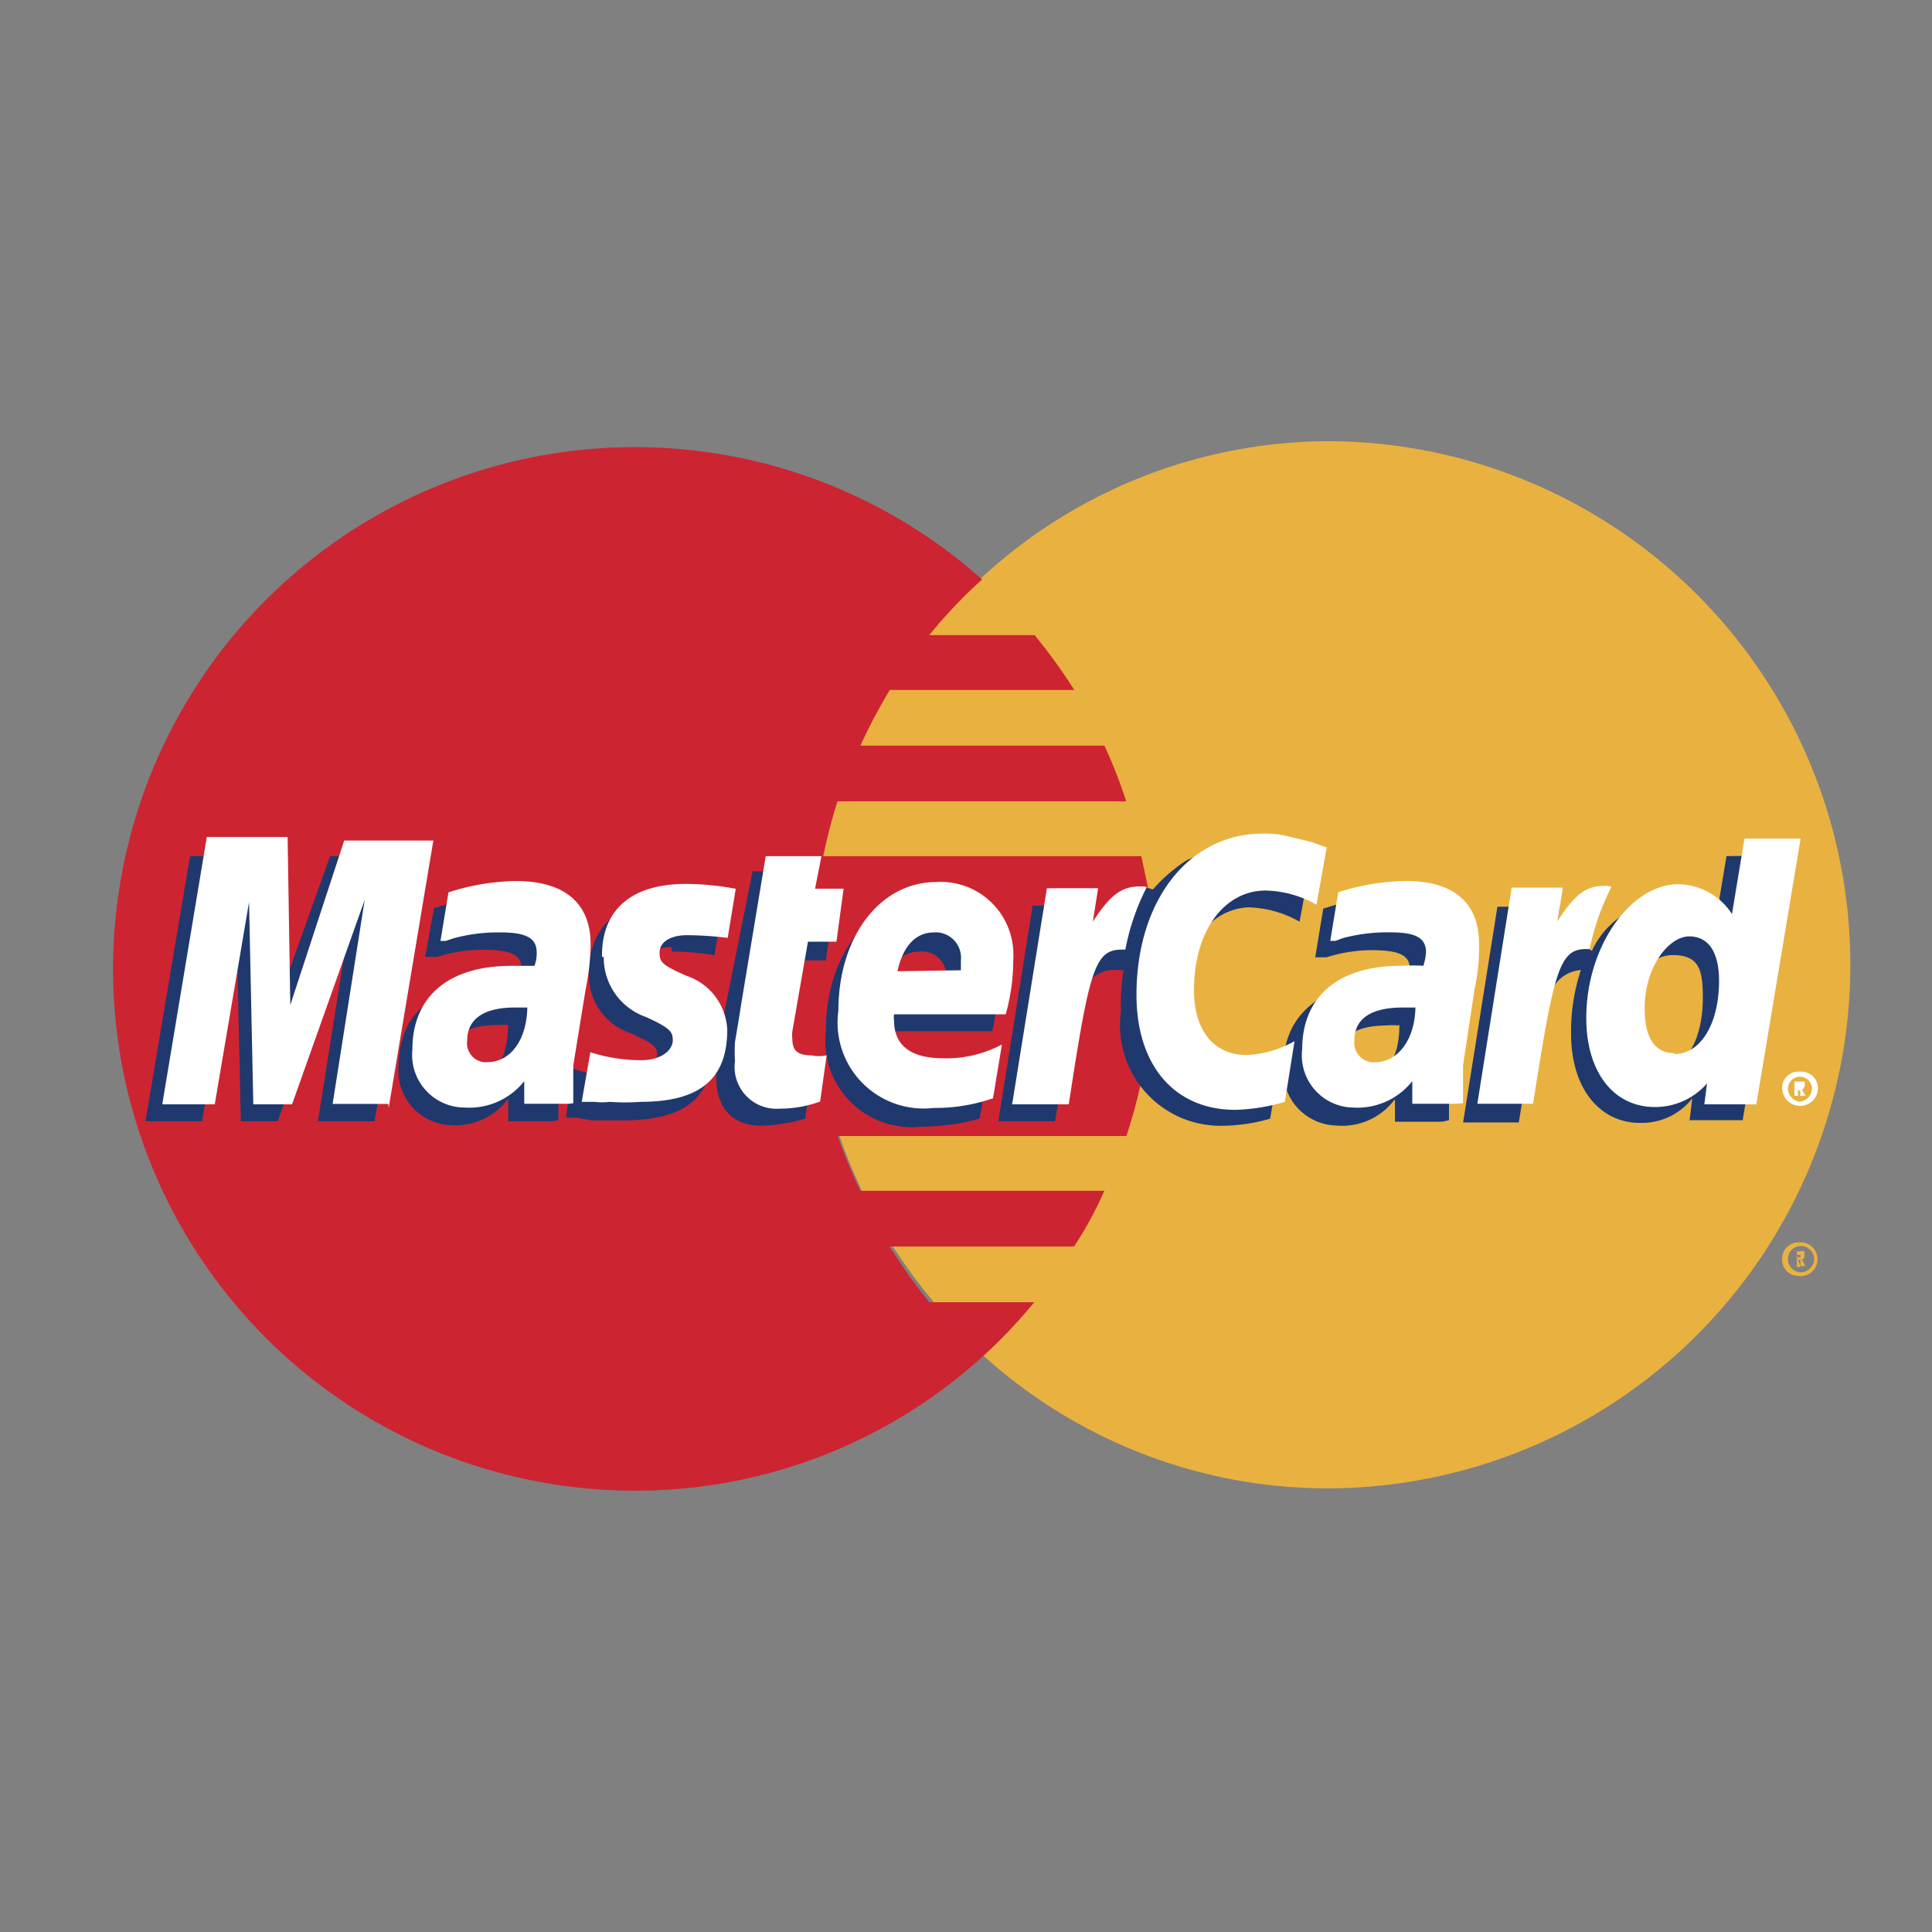
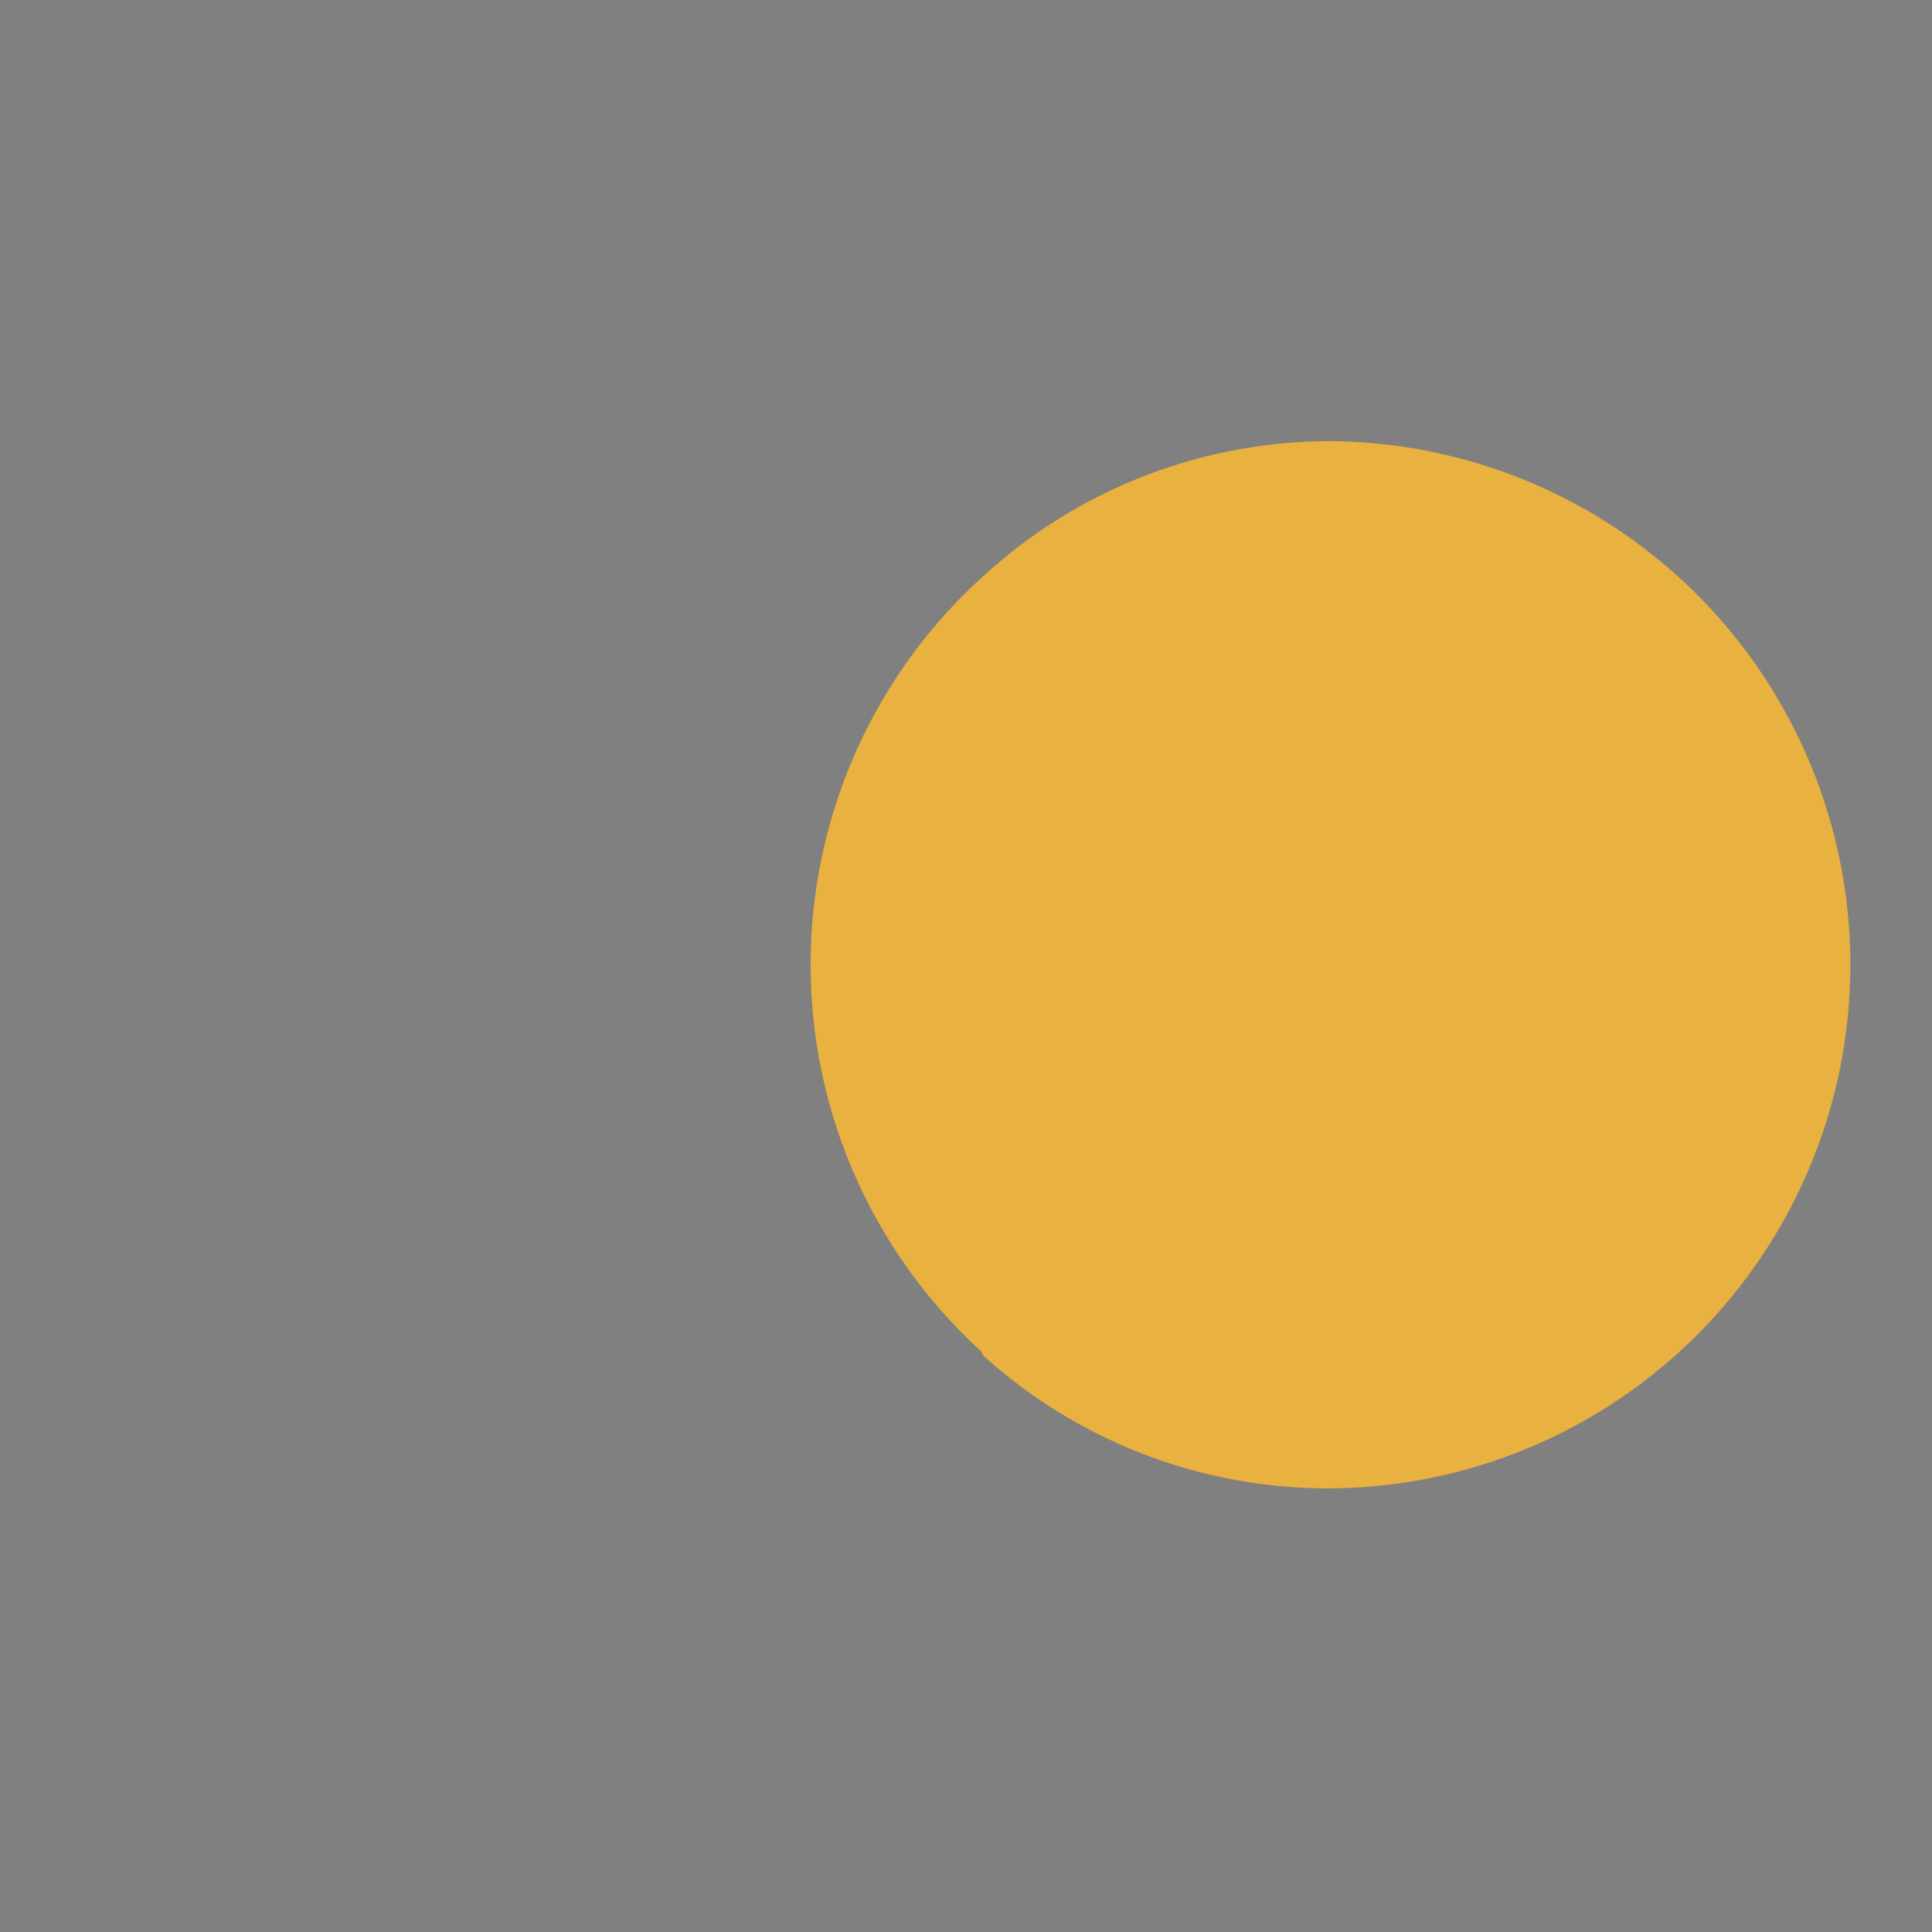
<svg xmlns="http://www.w3.org/2000/svg" id="Camada_1" data-name="Camada 1" viewBox="0 0 512 512">
  <rect x="0" y="0" width="512" height="512" fill="#808080" stroke="none" />
  <defs>
    <style>.cls-1{fill:#e9b140;}.cls-1,.cls-2,.cls-3,.cls-4{fill-rule:evenodd;}.cls-2{fill:#cd2432;}.cls-3{fill:#fff;}.cls-4{fill:#1f396e;}</style>
  </defs>
  <path class="cls-1" d="M260.32,359a136.1,136.1,0,0,0,92.46,35.43,138.76,138.76,0,0,0,0-277.51,136.07,136.07,0,0,0-92.46,36,138.74,138.74,0,0,0-9.47,196q4.5,5,9.47,9.48Z" />
-   <path class="cls-1" d="M472.29,333.64a4.25,4.25,0,0,1,4.13-4.37h.12a4.49,4.49,0,0,1,1.45,8.86,4.41,4.41,0,0,1-1.45,0,4.25,4.25,0,0,1-4.26-4.25A1.93,1.93,0,0,1,472.29,333.64Zm4.84,3.54a3.66,3.66,0,0,0,3.66-3.54,3.54,3.54,0,0,0-3.66-3.42h0a3.42,3.42,0,0,0-3.31,3.42A3.54,3.54,0,0,0,477.13,337.18Zm0-1.41h-.95v-4.14h.95a1.74,1.74,0,0,1,1.06,0v.95c0,.94,0,1.06-.71,1.06l.95,1.89h-1.3v-1.65h-.71v-.71h.71v-.59h-.95Z" />
-   <path class="cls-2" d="M304.84,241.65c0-5-1.42-9.8-2.36-14.76H218.16a145.35,145.35,0,0,1,3.78-14.52h76.52a131.78,131.78,0,0,0-5.78-14.77H228a158.67,158.67,0,0,1,7.8-14.76h48.89a144.08,144.08,0,0,0-10.51-14.52H246.27a127.28,127.28,0,0,1,14-14.76,138.28,138.28,0,1,0-92.7,241.49,136.67,136.67,0,0,0,92.7-35.43,134.5,134.5,0,0,0,13.82-14.52H246.27a149.7,149.7,0,0,1-10.51-14.77h48.89a99.36,99.36,0,0,0,8-14.76H228c-2.24-4.73-4.26-9.58-6-14.52h76.52a151.1,151.1,0,0,0,4-14.76c1-4.88,1.82-9.81,2.36-14.76s.71-9.73.71-14.53a101.12,101.12,0,0,0-.71-14.76Z" />
-   <path class="cls-3" d="M472.29,288.53a4.24,4.24,0,0,1,4-4.52,4.32,4.32,0,0,1,.88,0,4.37,4.37,0,0,1,4.6,4.13,2.16,2.16,0,0,1,0,.36,4.73,4.73,0,0,1-9.44.24Zm4.25,3.43a3.56,3.56,0,0,0,3.66-3.42h0a3.19,3.19,0,1,0-6.38,0,3.55,3.55,0,0,0,3.31,3.43Zm0-1.54h-1v-3.78h2.72v1.18a1.33,1.33,0,0,1-.71.95l.94,1.65h-1.41V289h-.71v-.7h0Z" />
-   <path class="cls-4" d="M213.44,296.44a45.09,45.09,0,0,1-11.81,1.89c-7.2,0-11.81-4.48-11.81-12.63a45.1,45.1,0,0,1,0-5.2l1-5.55.71-4.49,7.91-39.55h14.29L212,239.53h9l-2.13,15h-9.09l-4.25,23.62a10.35,10.35,0,0,0,0,2.36c0,3.07,1.41,4.25,5,4.25a25.24,25.24,0,0,0,4.6,0l-1.89,12.64Zm46.17,0a56.45,56.45,0,0,1-15.23,2.13,22.91,22.91,0,0,1-25.51-20,23.25,23.25,0,0,1,0-5.53c0-19.72,11-34,26.22-34a19,19,0,0,1,19.51,18.5,16.12,16.12,0,0,1,0,1.7,65.14,65.14,0,0,1-1.65,14.05H233.63a6.65,6.65,0,0,0,0,1.89c0,6.73,4.49,10,13.11,10a36,36,0,0,0,15.47-3.55Zm-8.85-34.12v-2.84a6.5,6.5,0,0,0-5.58-7.29,6.36,6.36,0,0,0-1.51,0c-4.84,0-8.15,3.54-9.57,10.16ZM99.25,297.15h-15l8.62-54.44L73.62,297.15h-9.8L62.64,243.3l-9.09,53.85h-15l11.81-70.26H72v43.34l15.47-43.34h23.62Zm35.43-25.5a13.48,13.48,0,0,0-2.84,0c-8.62,0-12.87,3.3-12.87,8.62a5.31,5.31,0,0,0,4.69,5.87,4.58,4.58,0,0,0,.74,0c7.21,0,10-5.9,10.28-14.29Zm11.8,25.5h-11.8v-6a17.38,17.38,0,0,1-15.71,7,14.42,14.42,0,0,1-13.37-15.38l0-.33a26.11,26.11,0,0,1,1.18-7.44c2.36-8.74,11.81-14.29,24.8-14.52h6.61a12.6,12.6,0,0,0,0-3.78c0-3.78-3.07-5-9.92-5a39.53,39.53,0,0,0-12.4,1.89h-3.19L115,240.71a55.42,55.42,0,0,1,17.35-3.07c12.88,0,19.72,5.9,19.72,16.88a55,55,0,0,1-.7,11.81L148,286.76v10Zm184.57-56.68a28.77,28.77,0,0,1,13.35,3.78L347.23,229a31.84,31.84,0,0,0-3.78-1.42l-5.9-1.65a30.84,30.84,0,0,0-7-.71,29.54,29.54,0,0,0-16.18,2.83,42.11,42.11,0,0,0-8.85,7.68l-1.89-.59L288.19,245.9l.71-5.9H273.66l-9.09,57.15h15l5.55-30.7s2.12-4.37,3.07-5.79a8.76,8.76,0,0,1,8.38-3.54h1.18a57.68,57.68,0,0,0-.7,11,26.64,26.64,0,0,0,26.56,30.23,47.18,47.18,0,0,0,13-1.89l2.72-16.17A27.36,27.36,0,0,1,326.69,284c-8.86,0-14.06-6.73-14.06-17.12,0-15.47,7.8-26.45,19-26.45Zm126.48-13.58-3.31,20a15.46,15.46,0,0,0-12.52-8,22.56,22.56,0,0,0-19.84,13.1h0l-9.44-5.78.94-5.91H396.83l-9.09,57.16H402.5l5-31.06s3.89-4.37,4.84-5.79a9.22,9.22,0,0,1,6.61-3.54,51.8,51.8,0,0,0-2.6,16.89c0,14.29,7.44,23.62,18.31,23.62a17,17,0,0,0,13.81-6.5l-.71,5.79h14.06l11.81-70.26Zm-18.31,56.68c-5.08,0-7.67-3.78-7.67-11.22,0-11.81,4.84-19.24,11.81-19.24s7.91,4,7.91,11.21c0,11.81-4.84,19.25-11.81,19.25Zm-68.84-11.81a13.48,13.48,0,0,0-2.84,0c-8.62,0-12.87,3.31-12.87,8.62a5.32,5.32,0,0,0,4.69,5.88l.74,0c7.68-.36,10.75-6.26,10.75-14.64Zm11.81,25.51H369.67v-6a17.35,17.35,0,0,1-15.71,7,14.39,14.39,0,0,1-13.86-14.92c0-.26,0-.52,0-.78,0-13.58,10.15-22,26.45-22q3.18-.15,6.38,0a14.26,14.26,0,0,0,.7-3.77c0-3.78-3.07-5-10.27-5a40.45,40.45,0,0,0-11.81,1.89h-3l2.12-12.88a57.16,57.16,0,0,1,17.48-3.07c12.87,0,19.49,5.91,19.49,16.89a41.79,41.79,0,0,1-.71,11.81L384,286.88v10ZM178.13,252.16a70.31,70.31,0,0,1,11.22,1l2.13-13.35c-4.26,0-10-1.18-13.35-1.18-16.65,0-22.08,9-22.08,19.49a16.18,16.18,0,0,0,11.1,15.7c6,2.83,7,3.31,7,6s-3.07,5.67-8.86,5.67a40.8,40.8,0,0,1-13.58-2.36L150,296.21h2.83l3.9.71h8.5c16.65,0,23.62-6.38,23.62-19a16.43,16.43,0,0,0-11.22-16.06c-6.38-2.83-7.09-3.3-7.09-5.9s2.84-5,7.33-5Z" />
-   <path class="cls-3" d="M351.6,224.53l-2.71,15.23A28.47,28.47,0,0,0,335.42,236c-11.1,0-19,10.87-19,26.34,0,10.74,5.2,17.24,14,17.24a28.36,28.36,0,0,0,12.64-3.66L340.5,292a50.66,50.66,0,0,1-13.11,2.12c-16.17,0-26.21-11.81-26.21-30.46,0-25,13.81-42.75,33.54-42.75a24.75,24.75,0,0,1,7,.82l5.91,1.42,3.89,1.42Zm-48.18,10.39H302c-4.95,0-7.91,2.48-12.39,9.33l1.41-8.86H277.44l-9.21,57.27h15c5.43-35.42,6.85-41,14-41h1a61.26,61.26,0,0,1,5.66-16.53h0Zm-86.08,57a31.53,31.53,0,0,1-10.75,1.89A11.11,11.11,0,0,1,194.7,283.6a11.23,11.23,0,0,1,.08-2.39,43,43,0,0,1,0-5.08l.95-5.67.71-4.48,6.49-39.09h14.76L216,235.51h7.56l-1.89,14.05h-7.56L210,273.18a8.48,8.48,0,0,0,0,2.36c0,2.95,1.53,4.14,5.07,4.14a10.08,10.08,0,0,0,4,0ZM160,253.58a16.65,16.65,0,0,0,11.21,15.94c6.15,2.83,7.09,3.78,7.09,6.14s-2.6,5.31-8.5,5.31a44.2,44.2,0,0,1-13.35-2.12L154.16,292h3.42a15.91,15.91,0,0,0,4,0,55.43,55.43,0,0,0,8.15,0c15.7,0,23-6,23-19.13a15.81,15.81,0,0,0-10.86-14.29c-6.38-2.84-7.08-3.55-7.08-6.14s2.59-4.61,7.32-4.61a94,94,0,0,1,10.74.71l2.13-13a73.93,73.93,0,0,0-13.11-1.3c-16.65,0-22.55,8.86-22.32,19.37Zm305.37,39.08h-13.7l.71-5.55a18.17,18.17,0,0,1-13.82,6.26c-11,0-18.18-9.33-18.18-23.61,0-19,11.81-35.43,24.32-35.43a17.12,17.12,0,0,1,14.29,7.91l3.31-20h14.88l-11.81,70.86Zm-21.61-13.34c7,0,11.81-8.15,11.81-19.37,0-7.32-2.6-11.8-7.91-11.8s-11.81,7.91-11.81,19.13c0,7.55,2.6,11.8,7.79,11.8ZM262.92,291.13a46.25,46.25,0,0,1-15.47,2.48,22.8,22.8,0,0,1-25.33-19.94,22.52,22.52,0,0,1,.06-5.8c0-19.61,11-34.13,26-34.13a19.25,19.25,0,0,1,20.34,18.09,20.11,20.11,0,0,1,0,2.69,53.54,53.54,0,0,1-2,14.29H236.94a4.57,4.57,0,0,0,0,1.65c0,6.74,4.6,10,13.11,10a31.35,31.35,0,0,0,15.47-3.66l-2.37,14.29Zm-8.27-34v-2.6a6.74,6.74,0,0,0-6-7.42,7.34,7.34,0,0,0-1.24,0c-4.72,0-8.15,3.66-9.57,10.28ZM102.91,292.55H88.15l8.5-54.09L77.4,292.66H67.13L66,239.05l-9.09,53.61H43l11.81-70.85H76.22l.71,44.52,14.29-43.57h23.62L103,293.61ZM139.75,267h-3.3c-8.27,0-12.64,3.07-12.64,8.74a5.08,5.08,0,0,0,4.31,5.74,4.85,4.85,0,0,0,1,0c6.14,0,10.39-5.78,10.62-14.28Zm11,25.51H138.93v-6a18.54,18.54,0,0,1-15.71,7,13.93,13.93,0,0,1-14-13.86,12.29,12.29,0,0,1,.07-1.49c0-14.05,9.56-22.2,26.21-22.2h6.14a9.51,9.51,0,0,0,.59-3.54c0-3.78-2.71-5.32-9.56-5.32a44.71,44.71,0,0,0-12.4,1.54l-2.13.71h-1.41l2.12-12.87a60.77,60.77,0,0,1,17.83-3c12.87,0,19.84,5.79,19.84,16.77a62.53,62.53,0,0,1-1.3,11.81l-3.3,20.31v10ZM375.1,267h-3.31c-8.62,0-12.87,3.07-12.87,8.74a5.2,5.2,0,0,0,4.57,5.76,4.94,4.94,0,0,0,.86,0c6,0,10.51-5.78,10.75-14.28Zm11,25.51H374.27v-6a18.51,18.51,0,0,1-15.7,7A13.82,13.82,0,0,1,345,279.41c0-.42,0-.85.09-1.27,0-14.05,9.56-22.2,26.21-22.2a58.25,58.25,0,0,1,5.91,0,15.32,15.32,0,0,0,.7-3.54c0-3.78-2.59-5.32-9.44-5.32a45.71,45.71,0,0,0-12.64,1.54l-1.89.71h-1.41l2.12-12.87a60.72,60.72,0,0,1,17.83-3c12.87,0,19.49,5.79,19.49,16.77a51,51,0,0,1-1.18,11.81l-3.07,20.31v10Zm40-57.75h-.94c-5.08,0-7.91,2.48-12.4,9.33l1.42-8.86H400.61l-9.1,57.28h14.77c5.55-35.43,7-41,14.05-41h.94A65.48,65.48,0,0,1,427.06,235h0Z" />
</svg>